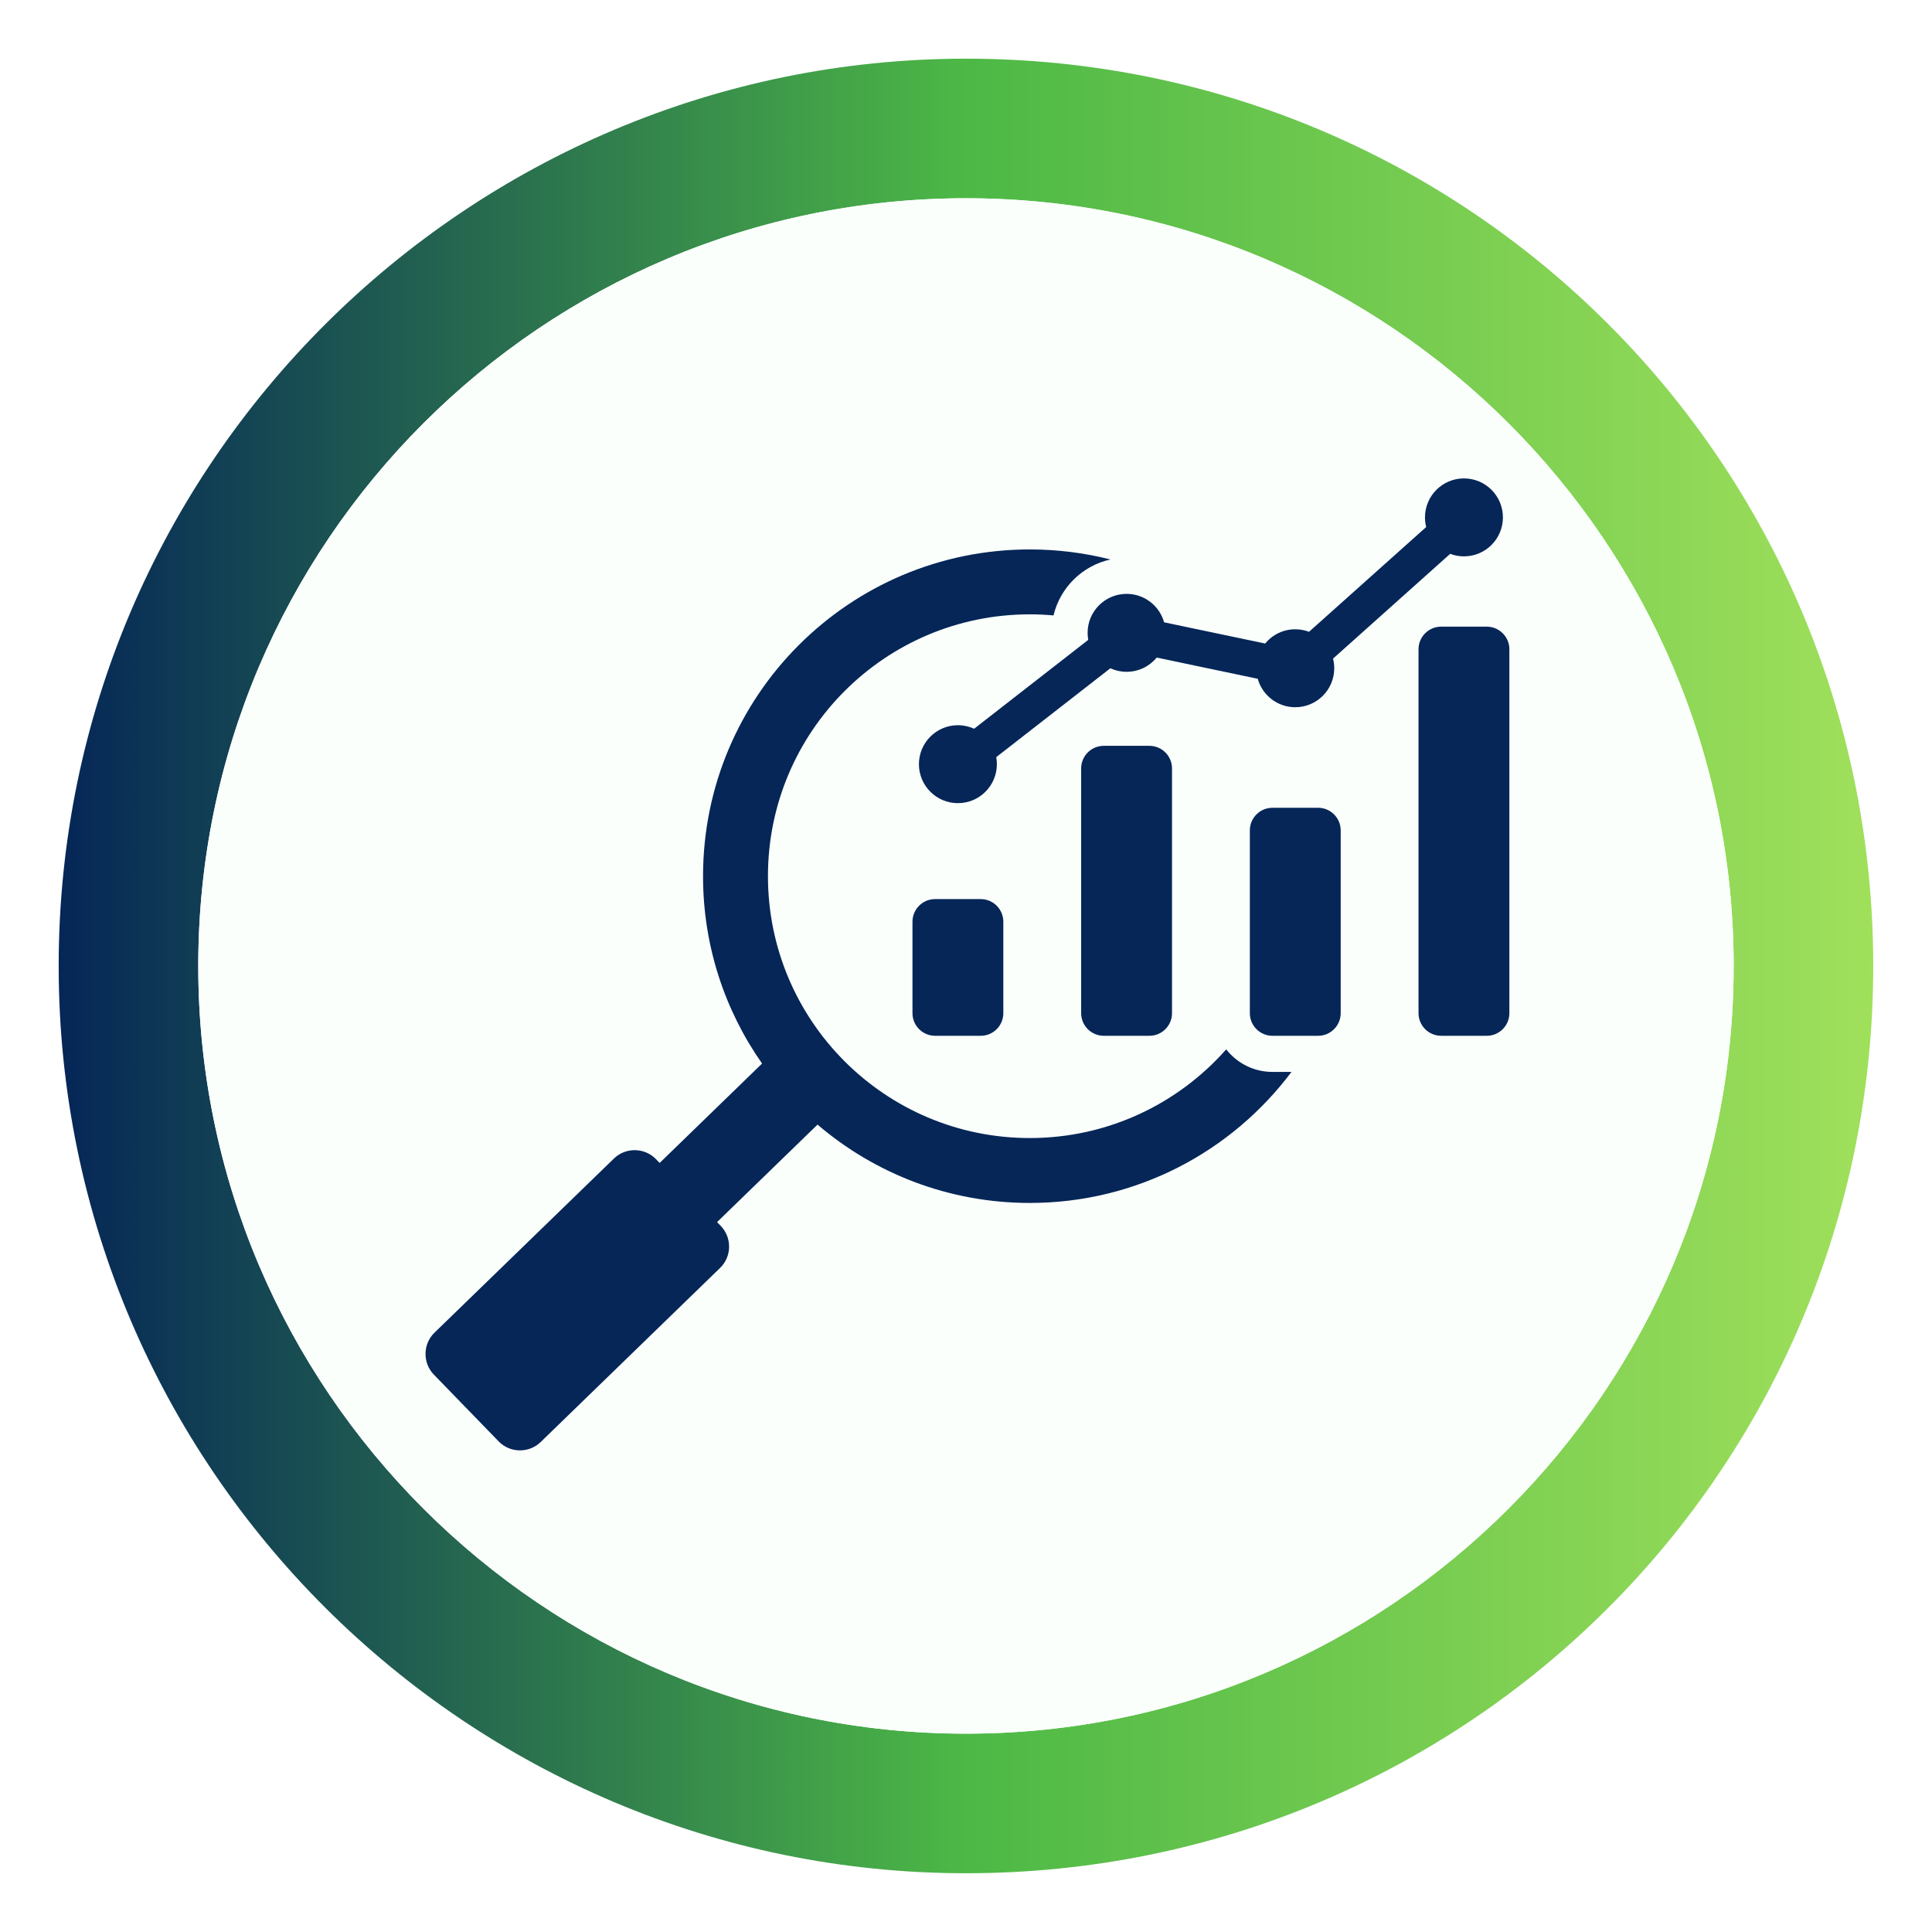
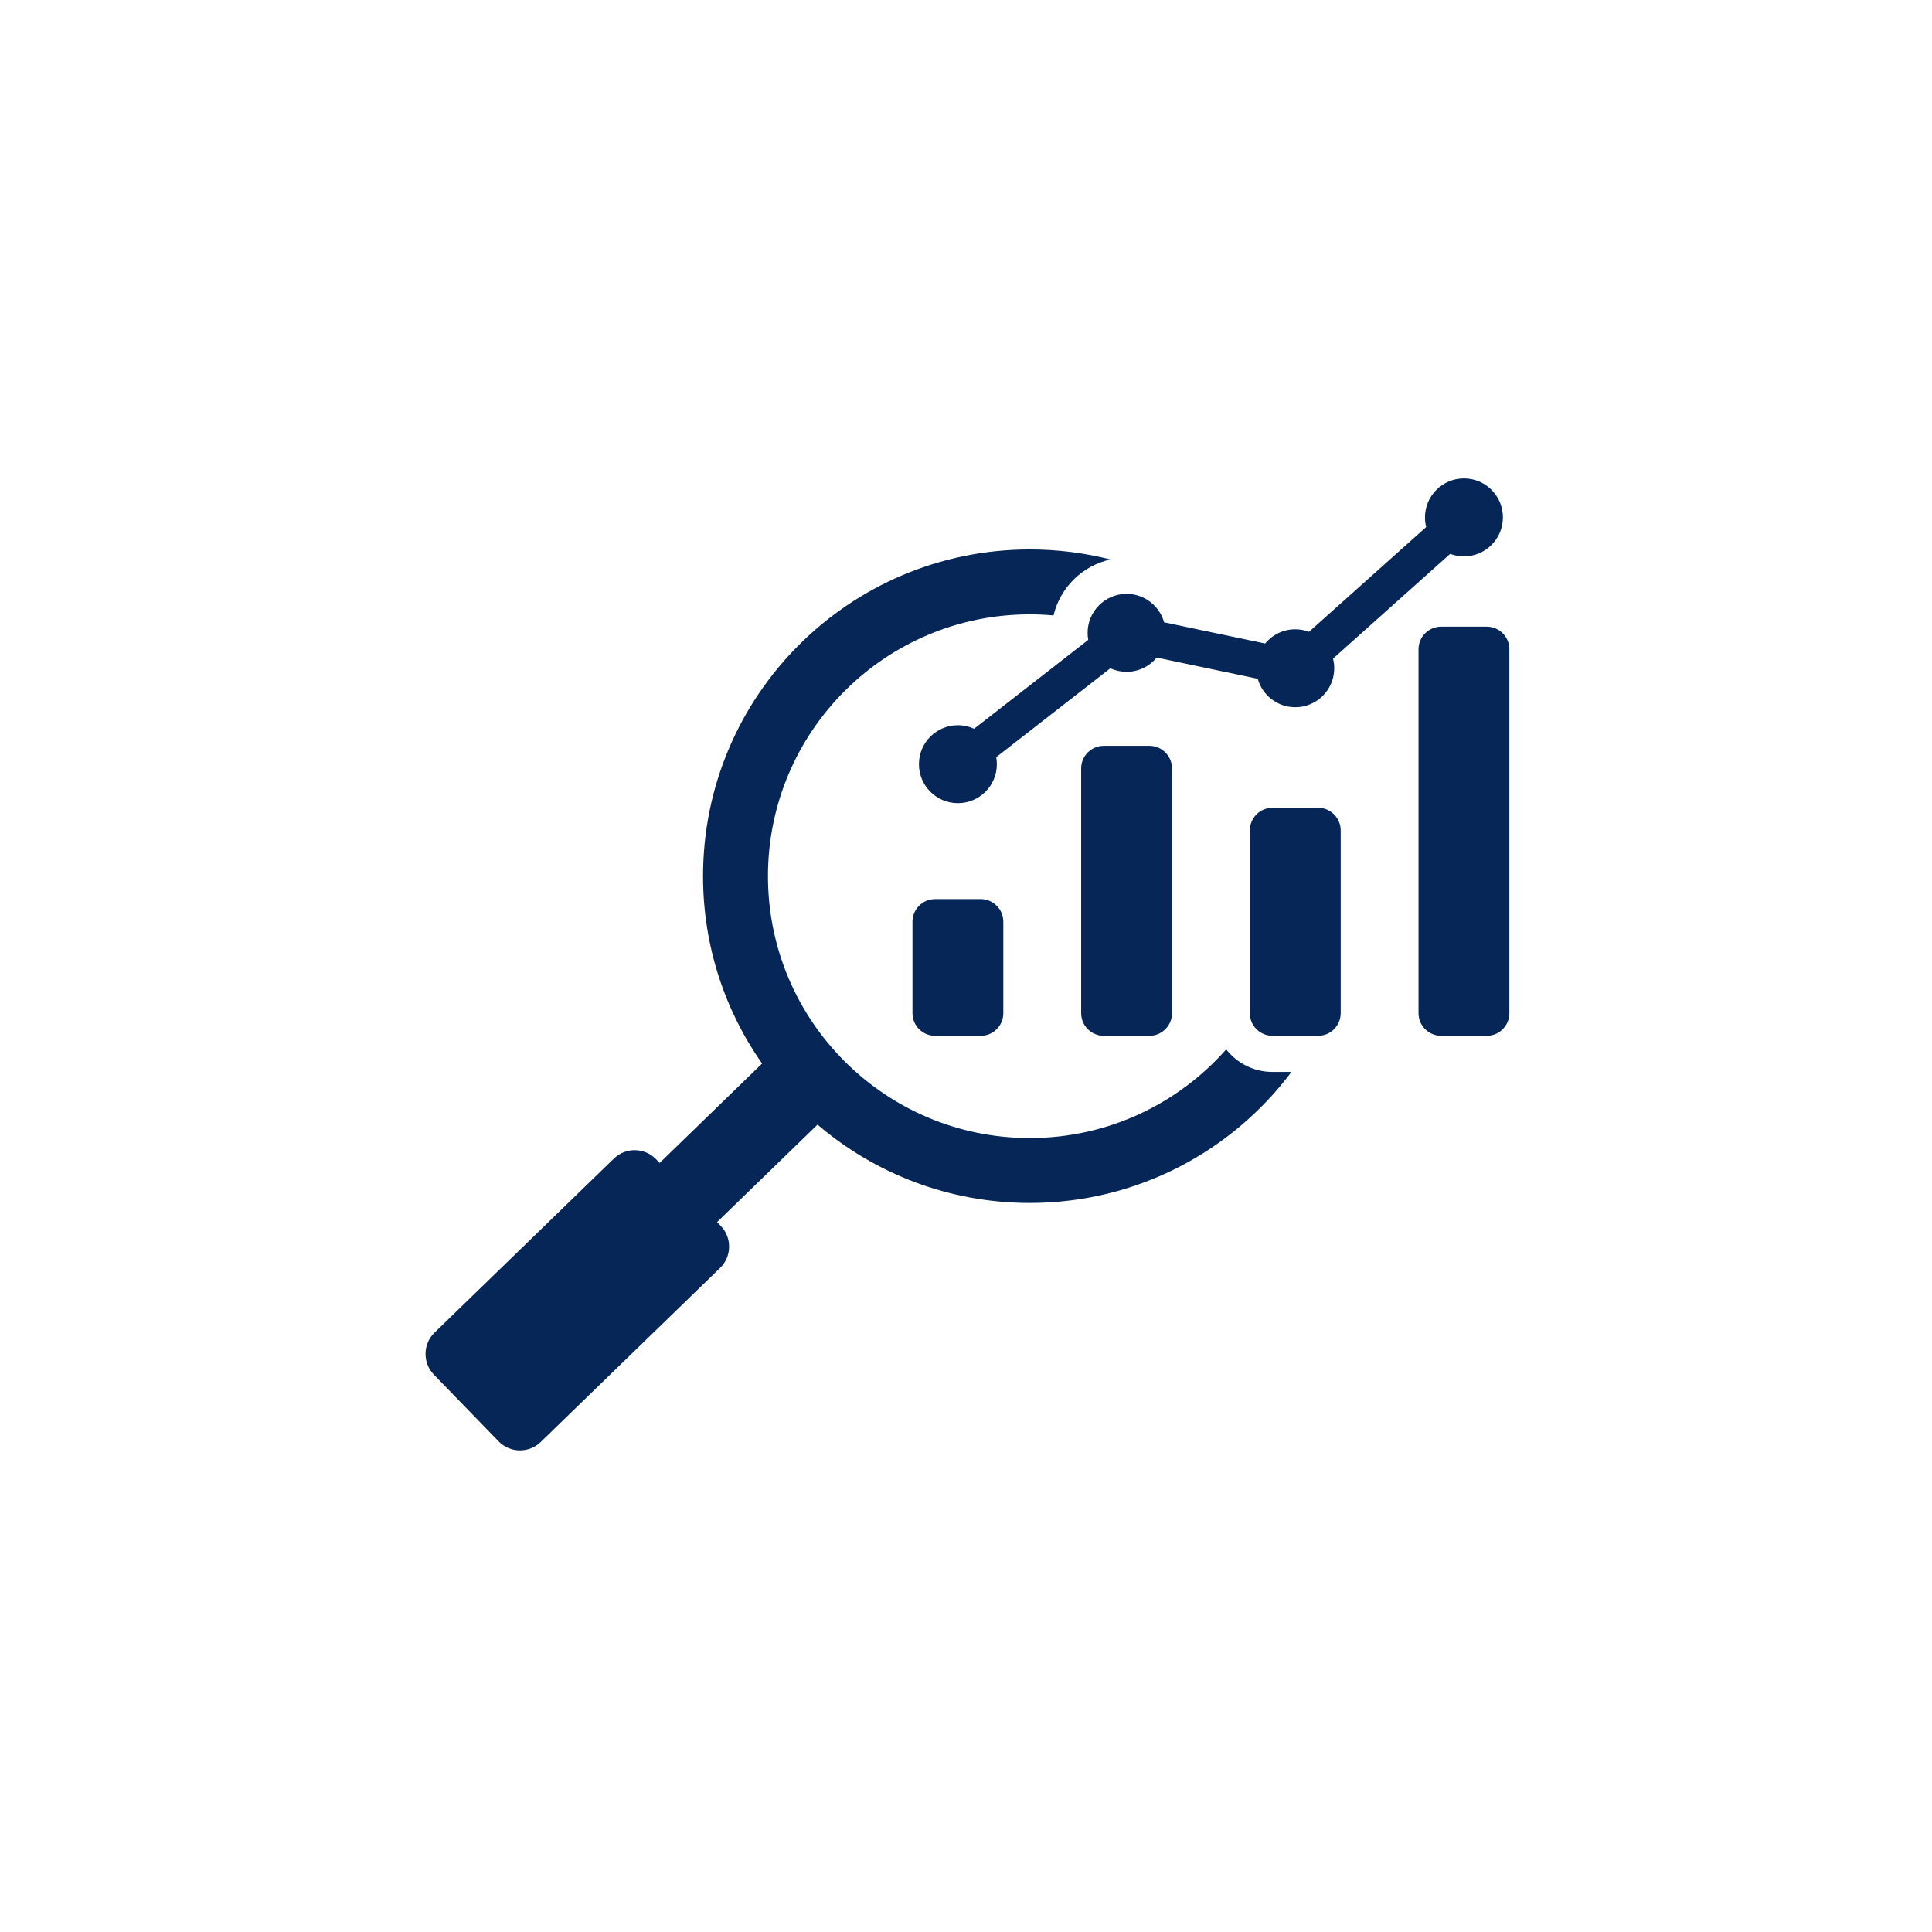
<svg xmlns="http://www.w3.org/2000/svg" width="1200" zoomAndPan="magnify" viewBox="0 0 900 900" height="1200" preserveAspectRatio="xMidYMid meet" version="1.2">
  <defs>
    <clipPath id="d19d10351e">
-       <path d="M 27.336 27.336 L 872.629 27.336 L 872.629 872.629 L 27.336 872.629 Z M 27.336 27.336 " />
-     </clipPath>
+       </clipPath>
    <clipPath id="330460fc18">
      <path d="M 449.984 872.629 C 684.062 872.629 872.629 684.062 872.629 449.984 C 872.629 215.902 684.062 27.336 449.984 27.336 C 218.07 27.336 27.336 215.902 27.336 449.984 C 27.336 684.062 218.07 872.629 449.984 872.629 Z M 449.984 92.359 C 647.219 92.359 807.605 252.746 807.605 449.984 C 807.605 647.219 647.219 807.605 449.984 807.605 C 252.746 807.605 92.359 647.219 92.359 449.984 C 92.359 252.746 252.746 92.359 449.984 92.359 Z M 449.984 92.359 " />
    </clipPath>
    <linearGradient x1="0" gradientTransform="matrix(-3.302,0,0,-3.302,872.629,872.629)" y1="128" x2="256" gradientUnits="userSpaceOnUse" y2="128" id="b01463ef21">
      <stop style="stop-color:#a0e05b;stop-opacity:1;" offset="0" />
      <stop style="stop-color:#9fe05b;stop-opacity:1;" offset="0.004" />
      <stop style="stop-color:#9fdf5b;stop-opacity:1;" offset="0.008" />
      <stop style="stop-color:#9edf5b;stop-opacity:1;" offset="0.012" />
      <stop style="stop-color:#9ddf5a;stop-opacity:1;" offset="0.016" />
      <stop style="stop-color:#9dde5a;stop-opacity:1;" offset="0.02" />
      <stop style="stop-color:#9cde5a;stop-opacity:1;" offset="0.023" />
      <stop style="stop-color:#9bde5a;stop-opacity:1;" offset="0.027" />
      <stop style="stop-color:#9bdd5a;stop-opacity:1;" offset="0.031" />
      <stop style="stop-color:#9add5a;stop-opacity:1;" offset="0.035" />
      <stop style="stop-color:#99dd59;stop-opacity:1;" offset="0.039" />
      <stop style="stop-color:#99dc59;stop-opacity:1;" offset="0.043" />
      <stop style="stop-color:#98dc59;stop-opacity:1;" offset="0.047" />
      <stop style="stop-color:#97dc59;stop-opacity:1;" offset="0.051" />
      <stop style="stop-color:#97dc59;stop-opacity:1;" offset="0.055" />
      <stop style="stop-color:#96db59;stop-opacity:1;" offset="0.059" />
      <stop style="stop-color:#96db58;stop-opacity:1;" offset="0.062" />
      <stop style="stop-color:#95db58;stop-opacity:1;" offset="0.066" />
      <stop style="stop-color:#94da58;stop-opacity:1;" offset="0.07" />
      <stop style="stop-color:#94da58;stop-opacity:1;" offset="0.074" />
      <stop style="stop-color:#93da58;stop-opacity:1;" offset="0.078" />
      <stop style="stop-color:#92d958;stop-opacity:1;" offset="0.082" />
      <stop style="stop-color:#92d957;stop-opacity:1;" offset="0.086" />
      <stop style="stop-color:#91d957;stop-opacity:1;" offset="0.09" />
      <stop style="stop-color:#90d857;stop-opacity:1;" offset="0.094" />
      <stop style="stop-color:#90d857;stop-opacity:1;" offset="0.098" />
      <stop style="stop-color:#8fd857;stop-opacity:1;" offset="0.102" />
      <stop style="stop-color:#8ed757;stop-opacity:1;" offset="0.105" />
      <stop style="stop-color:#8ed756;stop-opacity:1;" offset="0.109" />
      <stop style="stop-color:#8dd756;stop-opacity:1;" offset="0.113" />
      <stop style="stop-color:#8cd756;stop-opacity:1;" offset="0.117" />
      <stop style="stop-color:#8cd656;stop-opacity:1;" offset="0.121" />
      <stop style="stop-color:#8bd656;stop-opacity:1;" offset="0.125" />
      <stop style="stop-color:#8bd656;stop-opacity:1;" offset="0.129" />
      <stop style="stop-color:#8ad555;stop-opacity:1;" offset="0.133" />
      <stop style="stop-color:#89d555;stop-opacity:1;" offset="0.137" />
      <stop style="stop-color:#89d555;stop-opacity:1;" offset="0.141" />
      <stop style="stop-color:#88d455;stop-opacity:1;" offset="0.145" />
      <stop style="stop-color:#87d455;stop-opacity:1;" offset="0.148" />
      <stop style="stop-color:#87d455;stop-opacity:1;" offset="0.152" />
      <stop style="stop-color:#86d354;stop-opacity:1;" offset="0.156" />
      <stop style="stop-color:#85d354;stop-opacity:1;" offset="0.16" />
      <stop style="stop-color:#85d354;stop-opacity:1;" offset="0.164" />
      <stop style="stop-color:#84d354;stop-opacity:1;" offset="0.168" />
      <stop style="stop-color:#83d254;stop-opacity:1;" offset="0.172" />
      <stop style="stop-color:#83d254;stop-opacity:1;" offset="0.176" />
      <stop style="stop-color:#82d254;stop-opacity:1;" offset="0.18" />
      <stop style="stop-color:#81d153;stop-opacity:1;" offset="0.184" />
      <stop style="stop-color:#81d153;stop-opacity:1;" offset="0.188" />
      <stop style="stop-color:#80d153;stop-opacity:1;" offset="0.191" />
      <stop style="stop-color:#80d053;stop-opacity:1;" offset="0.195" />
      <stop style="stop-color:#7fd053;stop-opacity:1;" offset="0.199" />
      <stop style="stop-color:#7ed053;stop-opacity:1;" offset="0.203" />
      <stop style="stop-color:#7ecf52;stop-opacity:1;" offset="0.207" />
      <stop style="stop-color:#7dcf52;stop-opacity:1;" offset="0.211" />
      <stop style="stop-color:#7ccf52;stop-opacity:1;" offset="0.215" />
      <stop style="stop-color:#7cce52;stop-opacity:1;" offset="0.219" />
      <stop style="stop-color:#7bce52;stop-opacity:1;" offset="0.223" />
      <stop style="stop-color:#7ace52;stop-opacity:1;" offset="0.227" />
      <stop style="stop-color:#7ace51;stop-opacity:1;" offset="0.23" />
      <stop style="stop-color:#79cd51;stop-opacity:1;" offset="0.234" />
      <stop style="stop-color:#78cd51;stop-opacity:1;" offset="0.238" />
      <stop style="stop-color:#78cd51;stop-opacity:1;" offset="0.242" />
      <stop style="stop-color:#77cc51;stop-opacity:1;" offset="0.246" />
      <stop style="stop-color:#76cc51;stop-opacity:1;" offset="0.25" />
      <stop style="stop-color:#76cc50;stop-opacity:1;" offset="0.254" />
      <stop style="stop-color:#75cb50;stop-opacity:1;" offset="0.258" />
      <stop style="stop-color:#75cb50;stop-opacity:1;" offset="0.262" />
      <stop style="stop-color:#74cb50;stop-opacity:1;" offset="0.266" />
      <stop style="stop-color:#73ca50;stop-opacity:1;" offset="0.27" />
      <stop style="stop-color:#73ca50;stop-opacity:1;" offset="0.273" />
      <stop style="stop-color:#72ca4f;stop-opacity:1;" offset="0.277" />
      <stop style="stop-color:#71ca4f;stop-opacity:1;" offset="0.281" />
      <stop style="stop-color:#71c94f;stop-opacity:1;" offset="0.285" />
      <stop style="stop-color:#70c94f;stop-opacity:1;" offset="0.289" />
      <stop style="stop-color:#6fc94f;stop-opacity:1;" offset="0.293" />
      <stop style="stop-color:#6fc84f;stop-opacity:1;" offset="0.297" />
      <stop style="stop-color:#6ec84e;stop-opacity:1;" offset="0.301" />
      <stop style="stop-color:#6dc84e;stop-opacity:1;" offset="0.305" />
      <stop style="stop-color:#6dc74e;stop-opacity:1;" offset="0.309" />
      <stop style="stop-color:#6cc74e;stop-opacity:1;" offset="0.312" />
      <stop style="stop-color:#6bc74e;stop-opacity:1;" offset="0.316" />
      <stop style="stop-color:#6bc64e;stop-opacity:1;" offset="0.32" />
      <stop style="stop-color:#6ac64d;stop-opacity:1;" offset="0.324" />
      <stop style="stop-color:#69c64d;stop-opacity:1;" offset="0.328" />
      <stop style="stop-color:#69c54d;stop-opacity:1;" offset="0.332" />
      <stop style="stop-color:#68c54d;stop-opacity:1;" offset="0.336" />
      <stop style="stop-color:#68c54d;stop-opacity:1;" offset="0.34" />
      <stop style="stop-color:#67c54d;stop-opacity:1;" offset="0.344" />
      <stop style="stop-color:#66c44c;stop-opacity:1;" offset="0.348" />
      <stop style="stop-color:#66c44c;stop-opacity:1;" offset="0.352" />
      <stop style="stop-color:#65c44c;stop-opacity:1;" offset="0.355" />
      <stop style="stop-color:#64c34c;stop-opacity:1;" offset="0.359" />
      <stop style="stop-color:#64c34c;stop-opacity:1;" offset="0.363" />
      <stop style="stop-color:#63c34c;stop-opacity:1;" offset="0.367" />
      <stop style="stop-color:#62c24c;stop-opacity:1;" offset="0.371" />
      <stop style="stop-color:#62c24b;stop-opacity:1;" offset="0.375" />
      <stop style="stop-color:#61c24b;stop-opacity:1;" offset="0.379" />
      <stop style="stop-color:#60c14b;stop-opacity:1;" offset="0.383" />
      <stop style="stop-color:#60c14b;stop-opacity:1;" offset="0.387" />
      <stop style="stop-color:#5fc14b;stop-opacity:1;" offset="0.391" />
      <stop style="stop-color:#5ec04b;stop-opacity:1;" offset="0.395" />
      <stop style="stop-color:#5ec04a;stop-opacity:1;" offset="0.398" />
      <stop style="stop-color:#5dc04a;stop-opacity:1;" offset="0.402" />
      <stop style="stop-color:#5dc04a;stop-opacity:1;" offset="0.406" />
      <stop style="stop-color:#5cbf4a;stop-opacity:1;" offset="0.41" />
      <stop style="stop-color:#5bbf4a;stop-opacity:1;" offset="0.414" />
      <stop style="stop-color:#5bbf4a;stop-opacity:1;" offset="0.418" />
      <stop style="stop-color:#5abe49;stop-opacity:1;" offset="0.422" />
      <stop style="stop-color:#59be49;stop-opacity:1;" offset="0.426" />
      <stop style="stop-color:#59be49;stop-opacity:1;" offset="0.43" />
      <stop style="stop-color:#58bd49;stop-opacity:1;" offset="0.434" />
      <stop style="stop-color:#57bd49;stop-opacity:1;" offset="0.438" />
      <stop style="stop-color:#57bd49;stop-opacity:1;" offset="0.441" />
      <stop style="stop-color:#56bc48;stop-opacity:1;" offset="0.445" />
      <stop style="stop-color:#55bc48;stop-opacity:1;" offset="0.449" />
      <stop style="stop-color:#55bc48;stop-opacity:1;" offset="0.453" />
      <stop style="stop-color:#54bc48;stop-opacity:1;" offset="0.457" />
      <stop style="stop-color:#53bb48;stop-opacity:1;" offset="0.461" />
      <stop style="stop-color:#53bb48;stop-opacity:1;" offset="0.465" />
      <stop style="stop-color:#52bb47;stop-opacity:1;" offset="0.469" />
      <stop style="stop-color:#52ba47;stop-opacity:1;" offset="0.473" />
      <stop style="stop-color:#51ba47;stop-opacity:1;" offset="0.477" />
      <stop style="stop-color:#50ba47;stop-opacity:1;" offset="0.48" />
      <stop style="stop-color:#50b947;stop-opacity:1;" offset="0.484" />
      <stop style="stop-color:#4fb947;stop-opacity:1;" offset="0.488" />
      <stop style="stop-color:#4eb946;stop-opacity:1;" offset="0.492" />
      <stop style="stop-color:#4eb846;stop-opacity:1;" offset="0.496" />
      <stop style="stop-color:#4db846;stop-opacity:1;" offset="0.5" />
      <stop style="stop-color:#4cb746;stop-opacity:1;" offset="0.504" />
      <stop style="stop-color:#4cb646;stop-opacity:1;" offset="0.508" />
      <stop style="stop-color:#4bb547;stop-opacity:1;" offset="0.512" />
      <stop style="stop-color:#4bb447;stop-opacity:1;" offset="0.516" />
      <stop style="stop-color:#4ab247;stop-opacity:1;" offset="0.52" />
      <stop style="stop-color:#4ab147;stop-opacity:1;" offset="0.523" />
      <stop style="stop-color:#49b047;stop-opacity:1;" offset="0.527" />
      <stop style="stop-color:#49af47;stop-opacity:1;" offset="0.531" />
      <stop style="stop-color:#48ae47;stop-opacity:1;" offset="0.535" />
      <stop style="stop-color:#47ad47;stop-opacity:1;" offset="0.539" />
      <stop style="stop-color:#47ac48;stop-opacity:1;" offset="0.543" />
      <stop style="stop-color:#46aa48;stop-opacity:1;" offset="0.547" />
      <stop style="stop-color:#46a948;stop-opacity:1;" offset="0.551" />
      <stop style="stop-color:#45a848;stop-opacity:1;" offset="0.555" />
      <stop style="stop-color:#45a748;stop-opacity:1;" offset="0.559" />
      <stop style="stop-color:#44a648;stop-opacity:1;" offset="0.562" />
      <stop style="stop-color:#43a548;stop-opacity:1;" offset="0.566" />
      <stop style="stop-color:#43a448;stop-opacity:1;" offset="0.57" />
      <stop style="stop-color:#42a249;stop-opacity:1;" offset="0.574" />
      <stop style="stop-color:#42a149;stop-opacity:1;" offset="0.578" />
      <stop style="stop-color:#41a049;stop-opacity:1;" offset="0.582" />
      <stop style="stop-color:#419f49;stop-opacity:1;" offset="0.586" />
      <stop style="stop-color:#409e49;stop-opacity:1;" offset="0.59" />
      <stop style="stop-color:#409d49;stop-opacity:1;" offset="0.594" />
      <stop style="stop-color:#3f9c49;stop-opacity:1;" offset="0.598" />
      <stop style="stop-color:#3e9a4a;stop-opacity:1;" offset="0.602" />
      <stop style="stop-color:#3e994a;stop-opacity:1;" offset="0.605" />
      <stop style="stop-color:#3d984a;stop-opacity:1;" offset="0.609" />
      <stop style="stop-color:#3d974a;stop-opacity:1;" offset="0.613" />
      <stop style="stop-color:#3c964a;stop-opacity:1;" offset="0.617" />
      <stop style="stop-color:#3c954a;stop-opacity:1;" offset="0.621" />
      <stop style="stop-color:#3b944a;stop-opacity:1;" offset="0.625" />
      <stop style="stop-color:#3a924a;stop-opacity:1;" offset="0.629" />
      <stop style="stop-color:#3a914b;stop-opacity:1;" offset="0.633" />
      <stop style="stop-color:#39904b;stop-opacity:1;" offset="0.637" />
      <stop style="stop-color:#398f4b;stop-opacity:1;" offset="0.641" />
      <stop style="stop-color:#388e4b;stop-opacity:1;" offset="0.645" />
      <stop style="stop-color:#388d4b;stop-opacity:1;" offset="0.648" />
      <stop style="stop-color:#378c4b;stop-opacity:1;" offset="0.652" />
      <stop style="stop-color:#378a4b;stop-opacity:1;" offset="0.656" />
      <stop style="stop-color:#36894c;stop-opacity:1;" offset="0.66" />
      <stop style="stop-color:#35884c;stop-opacity:1;" offset="0.664" />
      <stop style="stop-color:#35874c;stop-opacity:1;" offset="0.668" />
      <stop style="stop-color:#34864c;stop-opacity:1;" offset="0.672" />
      <stop style="stop-color:#34854c;stop-opacity:1;" offset="0.676" />
      <stop style="stop-color:#33844c;stop-opacity:1;" offset="0.68" />
      <stop style="stop-color:#33824c;stop-opacity:1;" offset="0.684" />
      <stop style="stop-color:#32814c;stop-opacity:1;" offset="0.688" />
      <stop style="stop-color:#31804d;stop-opacity:1;" offset="0.691" />
      <stop style="stop-color:#317f4d;stop-opacity:1;" offset="0.695" />
      <stop style="stop-color:#307e4d;stop-opacity:1;" offset="0.699" />
      <stop style="stop-color:#307d4d;stop-opacity:1;" offset="0.703" />
      <stop style="stop-color:#2f7c4d;stop-opacity:1;" offset="0.707" />
      <stop style="stop-color:#2f7a4d;stop-opacity:1;" offset="0.711" />
      <stop style="stop-color:#2e794d;stop-opacity:1;" offset="0.715" />
      <stop style="stop-color:#2e784d;stop-opacity:1;" offset="0.719" />
      <stop style="stop-color:#2d774e;stop-opacity:1;" offset="0.723" />
      <stop style="stop-color:#2c764e;stop-opacity:1;" offset="0.727" />
      <stop style="stop-color:#2c754e;stop-opacity:1;" offset="0.73" />
      <stop style="stop-color:#2b744e;stop-opacity:1;" offset="0.734" />
      <stop style="stop-color:#2b724e;stop-opacity:1;" offset="0.738" />
      <stop style="stop-color:#2a714e;stop-opacity:1;" offset="0.742" />
      <stop style="stop-color:#2a704e;stop-opacity:1;" offset="0.746" />
      <stop style="stop-color:#296f4f;stop-opacity:1;" offset="0.75" />
      <stop style="stop-color:#286e4f;stop-opacity:1;" offset="0.754" />
      <stop style="stop-color:#286d4f;stop-opacity:1;" offset="0.758" />
      <stop style="stop-color:#276c4f;stop-opacity:1;" offset="0.762" />
      <stop style="stop-color:#276a4f;stop-opacity:1;" offset="0.766" />
      <stop style="stop-color:#26694f;stop-opacity:1;" offset="0.77" />
      <stop style="stop-color:#26684f;stop-opacity:1;" offset="0.773" />
      <stop style="stop-color:#25674f;stop-opacity:1;" offset="0.777" />
      <stop style="stop-color:#256650;stop-opacity:1;" offset="0.781" />
      <stop style="stop-color:#246550;stop-opacity:1;" offset="0.785" />
      <stop style="stop-color:#236450;stop-opacity:1;" offset="0.789" />
      <stop style="stop-color:#236250;stop-opacity:1;" offset="0.793" />
      <stop style="stop-color:#226150;stop-opacity:1;" offset="0.797" />
      <stop style="stop-color:#226050;stop-opacity:1;" offset="0.801" />
      <stop style="stop-color:#215f50;stop-opacity:1;" offset="0.805" />
      <stop style="stop-color:#215e51;stop-opacity:1;" offset="0.809" />
      <stop style="stop-color:#205d51;stop-opacity:1;" offset="0.812" />
      <stop style="stop-color:#205c51;stop-opacity:1;" offset="0.816" />
      <stop style="stop-color:#1f5b51;stop-opacity:1;" offset="0.82" />
      <stop style="stop-color:#1e5951;stop-opacity:1;" offset="0.824" />
      <stop style="stop-color:#1e5851;stop-opacity:1;" offset="0.828" />
      <stop style="stop-color:#1d5751;stop-opacity:1;" offset="0.832" />
      <stop style="stop-color:#1d5651;stop-opacity:1;" offset="0.836" />
      <stop style="stop-color:#1c5552;stop-opacity:1;" offset="0.84" />
      <stop style="stop-color:#1c5452;stop-opacity:1;" offset="0.844" />
      <stop style="stop-color:#1b5352;stop-opacity:1;" offset="0.848" />
      <stop style="stop-color:#1a5152;stop-opacity:1;" offset="0.852" />
      <stop style="stop-color:#1a5052;stop-opacity:1;" offset="0.855" />
      <stop style="stop-color:#194f52;stop-opacity:1;" offset="0.859" />
      <stop style="stop-color:#194e52;stop-opacity:1;" offset="0.863" />
      <stop style="stop-color:#184d52;stop-opacity:1;" offset="0.867" />
      <stop style="stop-color:#184c53;stop-opacity:1;" offset="0.871" />
      <stop style="stop-color:#174b53;stop-opacity:1;" offset="0.875" />
      <stop style="stop-color:#174953;stop-opacity:1;" offset="0.879" />
      <stop style="stop-color:#164853;stop-opacity:1;" offset="0.883" />
      <stop style="stop-color:#154753;stop-opacity:1;" offset="0.887" />
      <stop style="stop-color:#154653;stop-opacity:1;" offset="0.891" />
      <stop style="stop-color:#144553;stop-opacity:1;" offset="0.895" />
      <stop style="stop-color:#144454;stop-opacity:1;" offset="0.898" />
      <stop style="stop-color:#134354;stop-opacity:1;" offset="0.902" />
      <stop style="stop-color:#134154;stop-opacity:1;" offset="0.906" />
      <stop style="stop-color:#124054;stop-opacity:1;" offset="0.91" />
      <stop style="stop-color:#113f54;stop-opacity:1;" offset="0.914" />
      <stop style="stop-color:#113e54;stop-opacity:1;" offset="0.918" />
      <stop style="stop-color:#103d54;stop-opacity:1;" offset="0.922" />
      <stop style="stop-color:#103c54;stop-opacity:1;" offset="0.926" />
      <stop style="stop-color:#0f3b55;stop-opacity:1;" offset="0.93" />
      <stop style="stop-color:#0f3955;stop-opacity:1;" offset="0.934" />
      <stop style="stop-color:#0e3855;stop-opacity:1;" offset="0.938" />
      <stop style="stop-color:#0e3755;stop-opacity:1;" offset="0.941" />
      <stop style="stop-color:#0d3655;stop-opacity:1;" offset="0.945" />
      <stop style="stop-color:#0c3555;stop-opacity:1;" offset="0.949" />
      <stop style="stop-color:#0c3455;stop-opacity:1;" offset="0.953" />
      <stop style="stop-color:#0b3356;stop-opacity:1;" offset="0.957" />
      <stop style="stop-color:#0b3156;stop-opacity:1;" offset="0.961" />
      <stop style="stop-color:#0a3056;stop-opacity:1;" offset="0.965" />
      <stop style="stop-color:#0a2f56;stop-opacity:1;" offset="0.969" />
      <stop style="stop-color:#092e56;stop-opacity:1;" offset="0.973" />
      <stop style="stop-color:#082d56;stop-opacity:1;" offset="0.977" />
      <stop style="stop-color:#082c56;stop-opacity:1;" offset="0.98" />
      <stop style="stop-color:#072b56;stop-opacity:1;" offset="0.984" />
      <stop style="stop-color:#072957;stop-opacity:1;" offset="0.988" />
      <stop style="stop-color:#062857;stop-opacity:1;" offset="0.992" />
      <stop style="stop-color:#062757;stop-opacity:1;" offset="0.996" />
      <stop style="stop-color:#052657;stop-opacity:1;" offset="1" />
    </linearGradient>
    <clipPath id="ea559a1c78">
-       <path d="M 92 92 L 808 92 L 808 808 L 92 808 Z M 92 92 " />
-     </clipPath>
+       </clipPath>
    <clipPath id="e02bec0f29">
-       <path d="M 449.984 807.605 C 647.219 807.605 807.605 647.219 807.605 449.984 C 807.605 252.746 647.219 92.359 449.984 92.359 C 252.746 92.359 92.359 252.746 92.359 449.984 C 92.359 647.219 252.746 807.605 449.984 807.605 Z M 449.984 807.605 " />
-     </clipPath>
+       </clipPath>
    <clipPath id="79089277f6">
      <path d="M 198 222.492 L 703.293 222.492 L 703.293 676 L 198 676 Z M 198 222.492 " />
    </clipPath>
  </defs>
  <g id="906b5a1627">
    <g clip-rule="nonzero" clip-path="url(#d19d10351e)">
      <g clip-rule="nonzero" clip-path="url(#330460fc18)">
-         <path style=" stroke:none;fill-rule:nonzero;fill:url(#b01463ef21);" d="M 872.629 872.629 L 872.629 27.336 L 27.336 27.336 L 27.336 872.629 Z M 872.629 872.629 " />
-       </g>
+         </g>
    </g>
    <g clip-rule="nonzero" clip-path="url(#ea559a1c78)">
      <g clip-rule="nonzero" clip-path="url(#e02bec0f29)">
-         <path style=" stroke:none;fill-rule:nonzero;fill:#fafffc;fill-opacity:1;" d="M 872.629 872.629 L 27.336 872.629 L 27.336 27.336 L 872.629 27.336 Z M 872.629 872.629 " />
-       </g>
+         </g>
    </g>
    <g clip-rule="nonzero" clip-path="url(#79089277f6)">
      <path style=" stroke:none;fill-rule:evenodd;fill:#052657;fill-opacity:1;" d="M 479.719 255.949 C 395.656 255.949 327.504 324.098 327.504 408.168 C 327.504 440.637 337.68 470.73 355.004 495.441 C 339.102 510.875 323.195 526.309 307.289 541.746 L 305.57 539.973 C 300.27 534.512 291.465 534.379 286 539.68 L 202.414 620.793 C 196.949 626.094 196.816 634.898 202.117 640.359 L 232.297 671.461 C 237.598 676.922 246.402 677.055 251.867 671.754 L 335.457 590.641 C 340.918 585.344 341.051 576.535 335.75 571.074 L 334.031 569.301 C 349.633 554.16 365.234 539.02 380.84 523.883 C 407.438 546.637 441.973 560.379 479.719 560.379 C 529.59 560.379 573.855 536.398 601.617 499.34 L 592.742 499.34 C 584.008 499.34 576.219 495.227 571.211 488.832 C 548.859 514.16 516.156 530.145 479.723 530.145 C 412.355 530.145 357.742 475.531 357.742 408.164 C 357.742 340.793 412.355 286.184 479.723 286.184 C 483.445 286.184 487.129 286.359 490.77 286.688 C 493.859 273.688 504.207 263.492 517.293 260.625 C 505.277 257.574 492.688 255.949 479.719 255.949 Z M 453.781 339.477 L 506.949 298.078 C 506.754 297.016 506.652 295.918 506.652 294.797 C 506.652 284.773 514.781 276.645 524.805 276.645 C 533.133 276.645 540.148 282.25 542.289 289.895 L 589.355 299.777 C 592.688 295.727 597.734 293.145 603.387 293.145 C 605.648 293.145 607.809 293.559 609.805 294.312 L 664.371 245.512 C 664.004 244.074 663.809 242.57 663.809 241.02 C 663.809 230.992 671.938 222.863 681.965 222.863 C 691.992 222.863 700.117 230.992 700.117 241.02 C 700.117 251.047 691.988 259.172 681.965 259.172 C 679.703 259.172 677.539 258.758 675.547 258.004 L 620.98 306.809 C 621.344 308.242 621.539 309.746 621.539 311.297 C 621.539 321.324 613.414 329.453 603.387 329.453 C 595.062 329.453 588.047 323.848 585.906 316.203 L 538.836 306.32 C 535.508 310.371 530.457 312.953 524.805 312.953 C 522.109 312.953 519.551 312.363 517.25 311.309 L 464.086 352.707 C 464.277 353.77 464.379 354.867 464.379 355.984 C 464.379 366.012 456.254 374.141 446.227 374.141 C 436.199 374.141 428.074 366.012 428.074 355.984 C 428.074 345.961 436.203 337.832 446.227 337.832 C 448.922 337.832 451.48 338.422 453.781 339.477 Z M 435.586 418.832 L 456.867 418.832 C 462.66 418.832 467.387 423.559 467.387 429.352 L 467.387 471.992 C 467.387 477.785 462.66 482.508 456.867 482.508 L 435.586 482.508 C 429.793 482.508 425.066 477.785 425.066 471.992 L 425.066 429.352 C 425.066 423.559 429.793 418.832 435.586 418.832 Z M 671.324 291.922 C 665.527 291.922 660.805 296.648 660.805 302.441 L 660.805 471.992 C 660.805 477.785 665.527 482.508 671.324 482.508 L 692.605 482.508 C 698.398 482.508 703.121 477.785 703.121 471.992 L 703.121 302.441 C 703.121 296.648 698.398 291.922 692.605 291.922 Z M 592.746 376.297 C 599.84 376.297 606.934 376.297 614.027 376.297 C 619.82 376.297 624.547 381.023 624.547 386.816 C 624.547 420.398 624.547 438.41 624.547 471.992 C 624.547 477.785 619.82 482.512 614.027 482.512 C 606.934 482.512 599.84 482.512 592.746 482.512 C 586.949 482.512 582.227 477.785 582.227 471.992 C 582.227 438.406 582.227 420.398 582.227 386.816 C 582.227 381.02 586.949 376.297 592.746 376.297 Z M 514.164 347.434 L 535.445 347.434 C 541.238 347.434 545.965 352.16 545.965 357.953 L 545.965 471.992 C 545.965 477.785 541.238 482.512 535.445 482.512 L 514.164 482.512 C 508.371 482.512 503.645 477.785 503.645 471.992 L 503.645 357.953 C 503.645 352.16 508.371 347.434 514.164 347.434 Z M 514.164 347.434 " />
    </g>
  </g>
</svg>